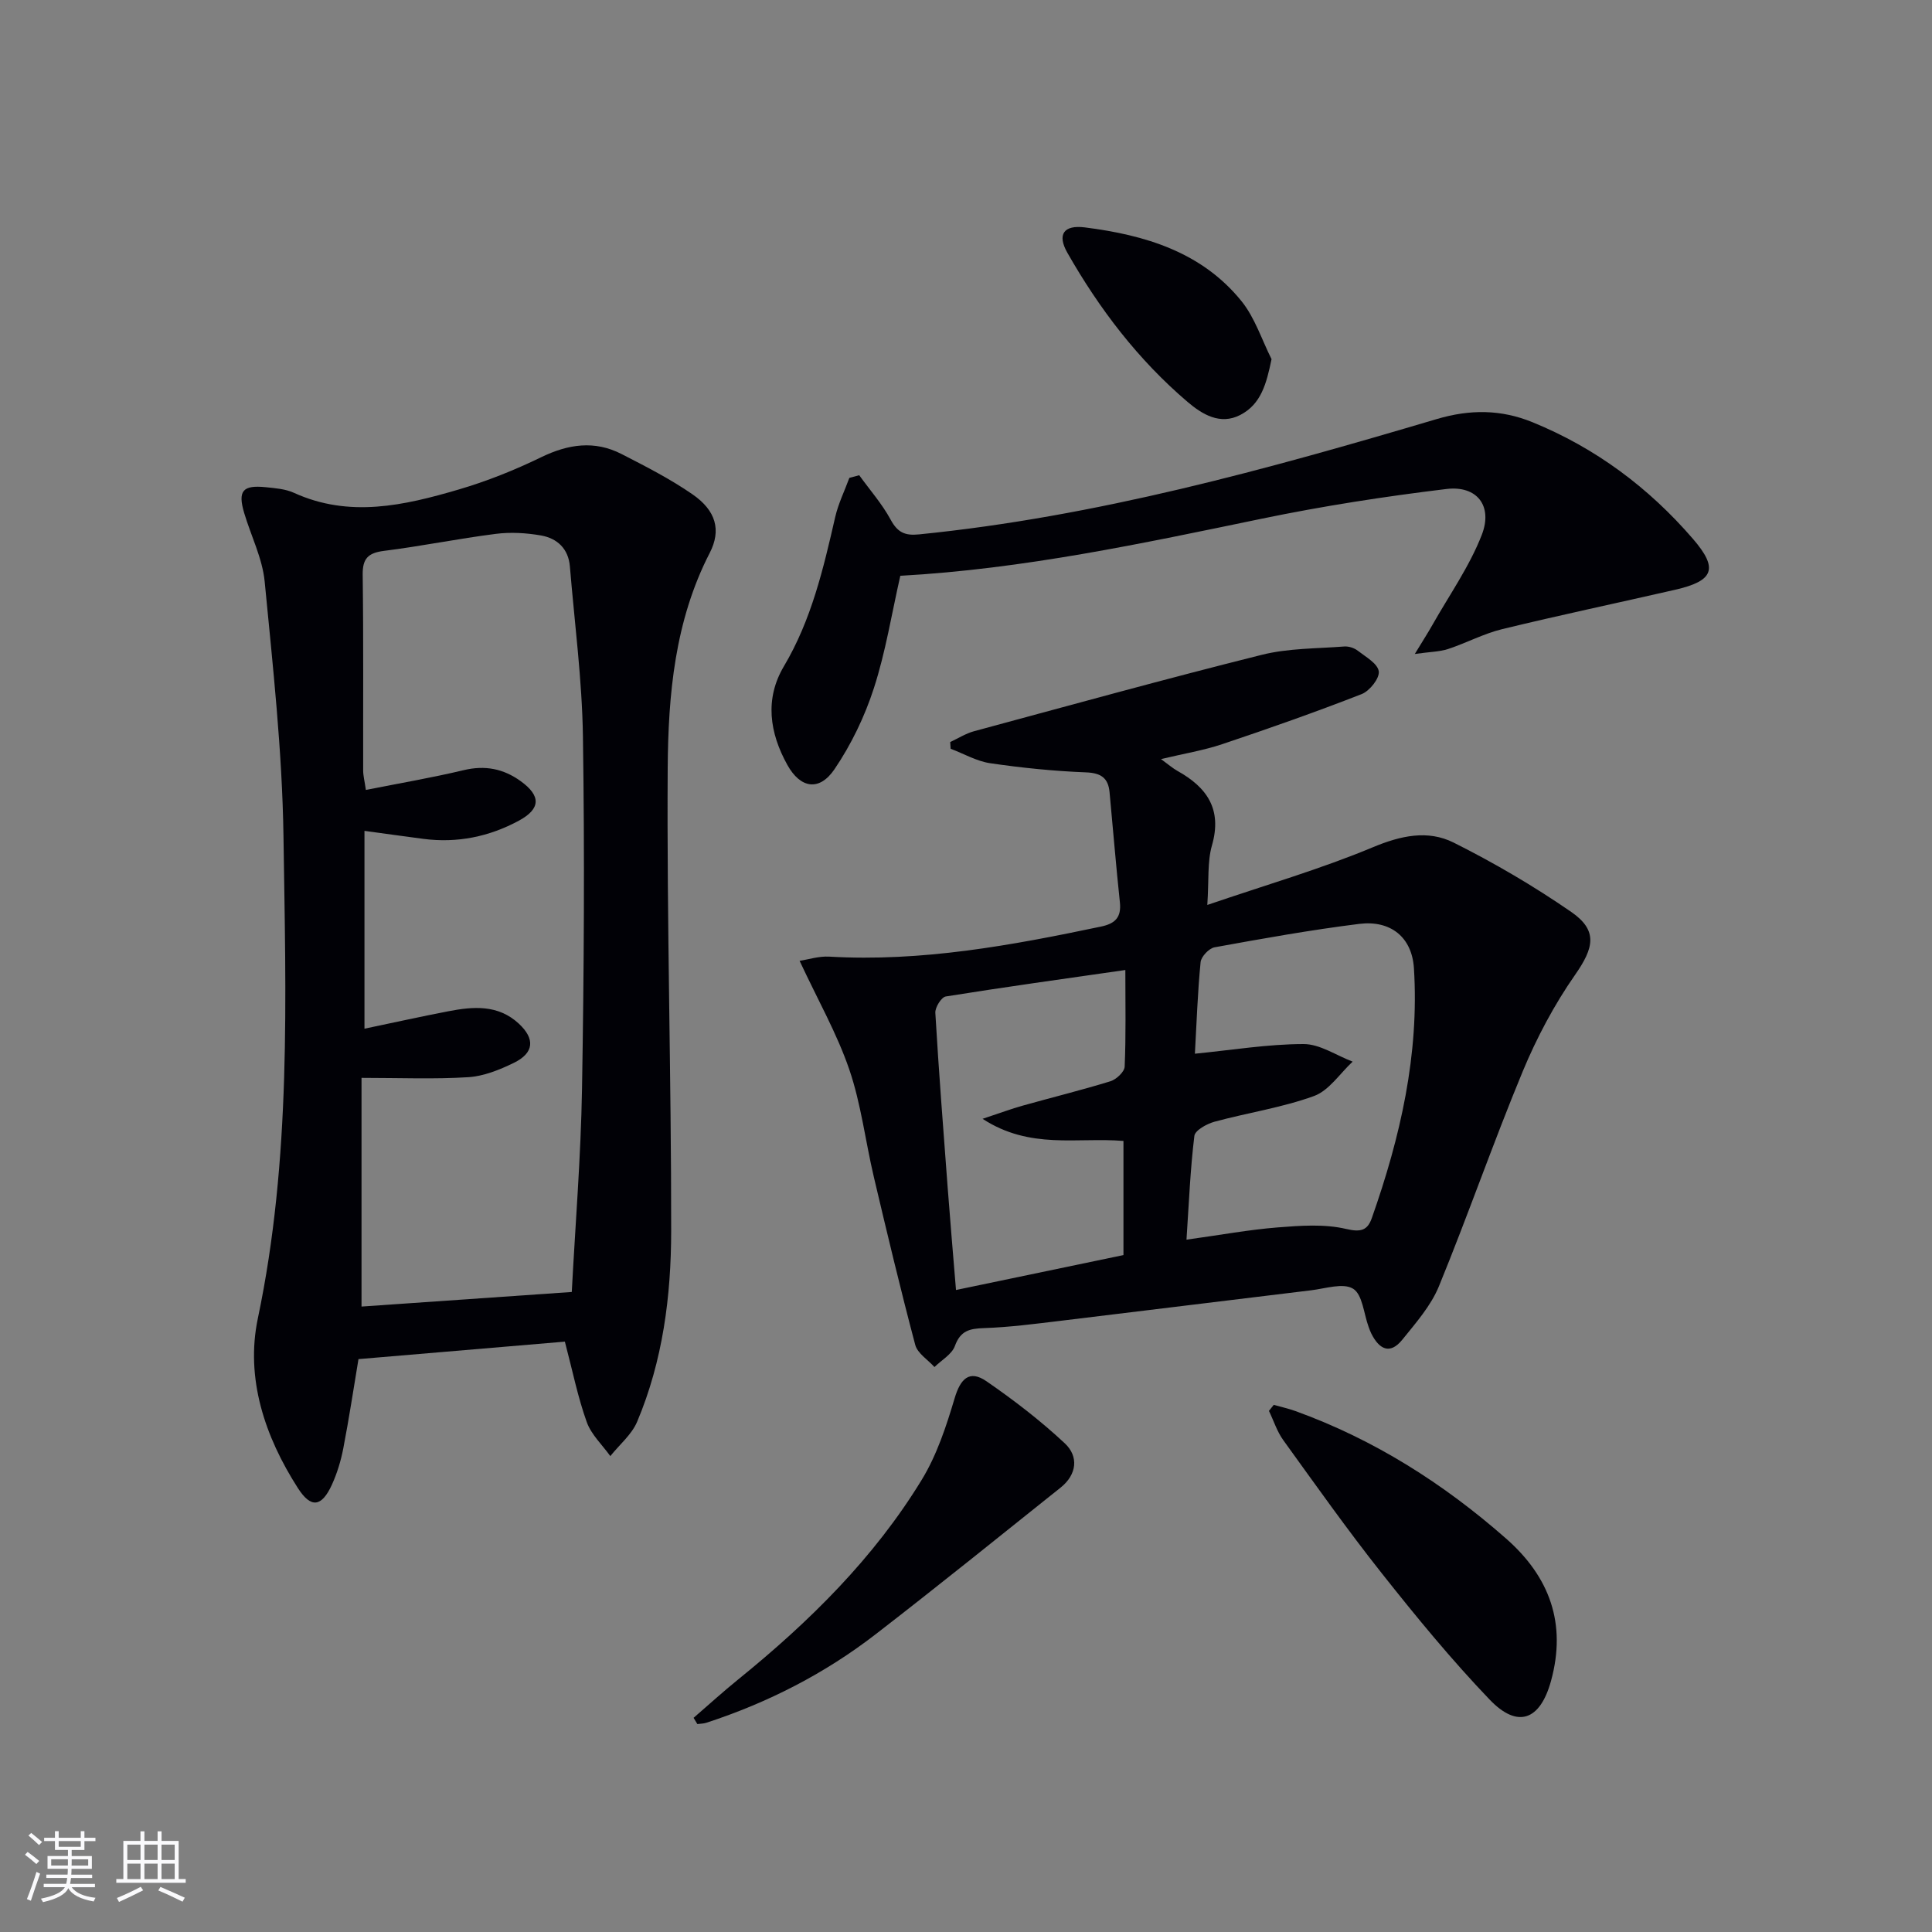
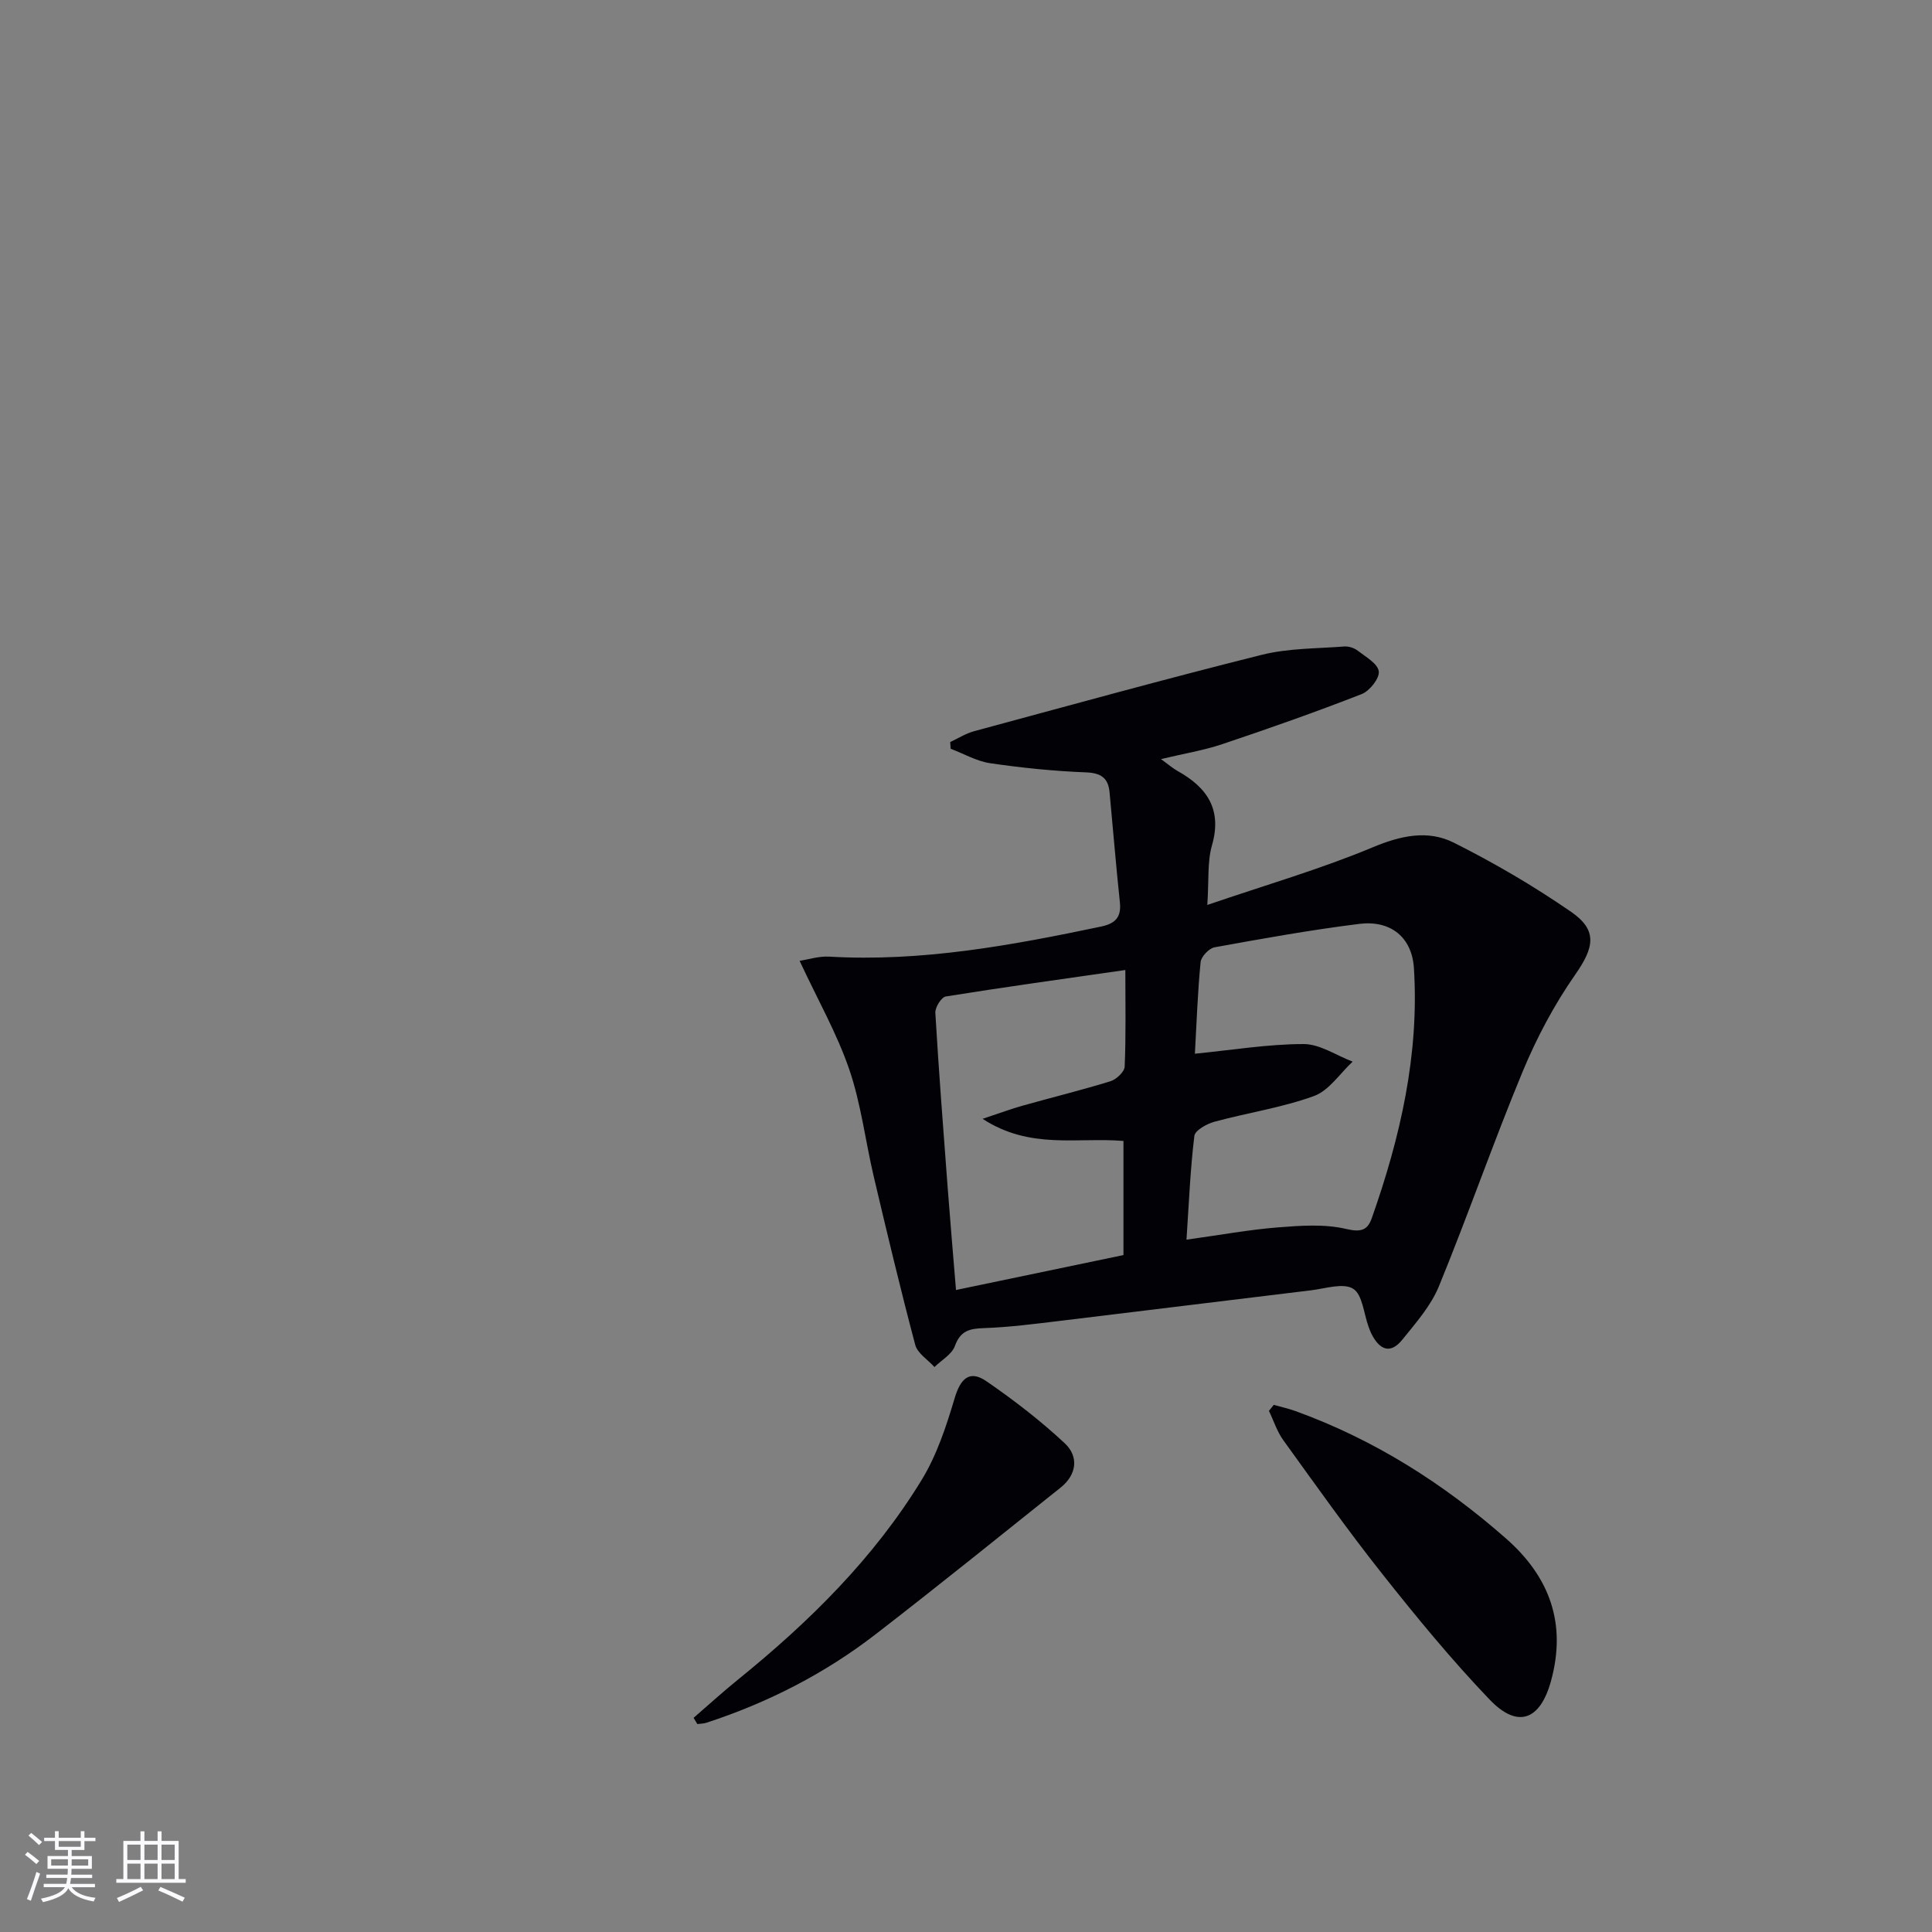
<svg xmlns="http://www.w3.org/2000/svg" enable-background="new 0 0 400 400" viewBox="0 0 400 400">
  <rect x="0" y="0" width="400" height="400" fill="#808080" stroke="none" />
  <g fill="#010106">
-     <path d="m116.95 277.77c-13.7 1.16-27.88 2.36-42.73 3.62-.99 5.93-1.94 12.24-3.15 18.51-.5 2.58-1.29 5.17-2.38 7.55-2.12 4.59-4.32 4.85-7.01.65-6.87-10.7-10.89-22.75-8.3-35.12 6.96-33.11 5.79-66.55 5.31-99.93-.26-17.56-2.2-35.12-3.89-52.63-.47-4.84-2.84-9.48-4.25-14.23-1.35-4.56-.31-5.81 4.47-5.32 1.97.2 4.07.36 5.83 1.16 11.49 5.24 22.85 2.62 34.07-.67 5.86-1.72 11.62-4.02 17.11-6.69 5.62-2.73 11.07-3.54 16.67-.66 5.01 2.57 10.07 5.15 14.68 8.34 4.86 3.36 5.99 7.41 3.56 12.13-7.24 14.06-8.6 29.36-8.7 44.61-.2 31.93.75 63.86.72 95.79-.01 13.47-1.74 26.9-7.05 39.48-1.13 2.67-3.67 4.75-5.55 7.11-1.67-2.33-3.95-4.45-4.88-7.05-1.84-5.12-2.91-10.49-4.53-16.65zm1.43-10.28c.73-13.91 1.88-27.96 2.12-42.02.41-24.31.55-48.64.19-72.95-.17-11.75-1.73-23.49-2.7-35.23-.3-3.68-2.62-5.84-5.99-6.43-3.05-.53-6.28-.72-9.34-.33-7.74.98-15.4 2.55-23.14 3.52-3.31.42-4.48 1.57-4.43 4.99.18 13.49.07 26.99.1 40.48 0 1.09.3 2.18.56 4.03 6.99-1.39 13.68-2.53 20.26-4.1 4.4-1.05 8.2-.31 11.78 2.27 4.21 3.03 4.21 5.72-.38 8.2-6.13 3.31-12.75 4.67-19.74 3.76-4.03-.53-8.05-1.09-12.21-1.66v40.96c6.04-1.26 11.66-2.51 17.32-3.6 5.16-1 10.31-1.44 14.61 2.53 3.44 3.18 3.2 6.1-1.04 8.16-2.94 1.43-6.21 2.75-9.4 2.95-7.06.44-14.16.14-22.1.14v47.35c13.99-.98 28.33-1.97 43.53-3.02z" />
    <path d="m165.55 198.93c1.78-.27 3.98-.99 6.12-.87 19.12 1.11 37.71-2.32 56.27-6.22 2.96-.62 4.25-1.91 3.92-5.03-.81-7.59-1.42-15.21-2.14-22.81-.28-2.94-1.78-3.97-4.89-4.09-6.62-.26-13.24-.93-19.8-1.89-2.82-.41-5.48-1.97-8.21-3-.03-.46-.06-.93-.09-1.39 1.64-.76 3.22-1.77 4.94-2.24 19.84-5.36 39.65-10.84 59.58-15.82 5.49-1.37 11.36-1.28 17.06-1.72.92-.07 2.07.3 2.8.87 1.65 1.28 4.14 2.67 4.35 4.28.19 1.44-1.89 4.05-3.53 4.7-9.53 3.72-19.18 7.12-28.88 10.37-3.87 1.3-7.96 1.96-12.68 3.09 1.58 1.15 2.43 1.9 3.41 2.45 6.14 3.42 9.29 7.96 7.14 15.43-.97 3.38-.61 7.14-.96 12.32 12.21-4.17 23.49-7.44 34.26-11.94 5.81-2.43 11.4-3.64 16.74-.97 8.41 4.21 16.6 9.01 24.34 14.35 5.57 3.85 4.71 7.43.81 13.02-4.32 6.19-7.95 13.03-10.85 20.01-6.1 14.71-11.32 29.78-17.36 44.51-1.66 4.03-4.76 7.55-7.56 11.02-2.59 3.22-4.83 1.94-6.43-1.27-.22-.45-.39-.92-.56-1.39-1-2.74-1.26-6.68-3.2-7.88-2.05-1.27-5.73-.04-8.68.32-17.3 2.08-34.6 4.24-51.9 6.32-5.27.63-10.56 1.33-15.86 1.51-2.97.1-4.86.53-6.01 3.7-.63 1.74-2.77 2.93-4.23 4.36-1.37-1.52-3.51-2.83-3.98-4.59-3.06-11.53-5.83-23.14-8.57-34.76-1.75-7.42-2.64-15.11-5.09-22.27-2.54-7.42-6.49-14.35-10.28-22.48zm80.1 57.73c7.08-.98 12.97-2.07 18.91-2.54 4.7-.37 9.64-.74 14.14.32 3.11.73 4.43.26 5.32-2.25 5.9-16.73 9.84-33.84 8.72-51.71-.4-6.45-4.83-10-11.31-9.2-10.04 1.25-20.01 3.04-29.97 4.85-1.15.21-2.78 1.93-2.89 3.08-.61 6.23-.82 12.5-1.18 18.95 7.71-.76 15.1-1.99 22.49-2 3.39-.01 6.78 2.36 10.17 3.64-2.64 2.45-4.88 5.98-8 7.12-6.63 2.41-13.75 3.46-20.6 5.32-1.6.44-4.03 1.78-4.17 2.94-.84 6.87-1.12 13.82-1.63 21.48zm-12.66-55.83c-12.95 1.86-25.09 3.54-37.18 5.48-.91.15-2.22 2.25-2.16 3.38.71 12.09 1.65 24.17 2.56 36.25.52 6.87 1.11 13.73 1.72 21.14 12.12-2.53 23.42-4.89 34.67-7.23 0-8.28 0-15.98 0-23.63-9.58-.8-19.32 1.84-29.17-4.58 3.71-1.23 5.98-2.08 8.31-2.73 6.05-1.7 12.16-3.2 18.17-5.05 1.22-.38 2.9-1.95 2.94-3.03.28-6.46.14-12.91.14-20z" />
-     <path d="m292.92 135.4c1.69-2.79 2.73-4.39 3.66-6.04 3.49-6.17 7.67-12.09 10.21-18.63 2.33-6.01-1.02-10.25-7.31-9.49-12.81 1.55-25.61 3.53-38.24 6.15-24.69 5.11-49.32 10.41-74.84 11.82-1.79 7.87-3.04 15.76-5.47 23.26-1.9 5.88-4.69 11.68-8.16 16.79-3.14 4.63-7.05 3.97-9.75-.88-3.69-6.63-4.73-13.67-.73-20.42 5.71-9.62 8.18-20.22 10.63-30.91.64-2.78 1.94-5.41 2.93-8.11.68-.18 1.36-.37 2.04-.55 2.2 3.05 4.73 5.92 6.51 9.2 1.43 2.64 2.94 3.35 5.87 3.05 36.68-3.67 72.01-13.45 107.17-23.87 6.93-2.06 13.34-2.01 19.86.65 13.03 5.32 24.04 13.52 33.2 24.14 5.33 6.17 4.35 8.71-3.71 10.55-11.93 2.73-23.91 5.26-35.8 8.15-3.84.94-7.43 2.88-11.21 4.12-1.77.57-3.72.57-6.86 1.02z" />
    <path d="m263.72 290.86c1.49.42 3.01.76 4.47 1.28 16.29 5.89 30.64 14.99 43.6 26.38 9.06 7.95 12.59 17.63 9.33 29.5-2.24 8.15-6.89 9.94-12.71 3.86-7.9-8.25-15.19-17.13-22.29-26.1-7.11-8.97-13.73-18.33-20.43-27.61-1.3-1.8-1.99-4.03-2.97-6.06.34-.42.67-.84 1-1.25z" />
    <path d="m143.6 355.66c3.09-2.67 6.1-5.42 9.27-7.98 14.7-11.91 28.08-25.1 37.98-41.33 3.13-5.13 5.08-11.1 6.81-16.9 1.2-4.01 3.05-5.9 6.57-3.48 5.68 3.91 11.2 8.16 16.23 12.86 2.9 2.71 2.51 6.45-.86 9.15-12.7 10.14-25.35 20.36-38.21 30.3-10.59 8.2-22.4 14.24-35.15 18.4-.59.19-1.24.18-1.86.27-.26-.44-.52-.87-.78-1.29z" />
-     <path d="m263.26 74.36c-1.06 5.11-2.17 9.32-6.47 11.55-4.17 2.16-7.9-.13-10.93-2.71-10.22-8.71-18.27-19.26-24.88-30.88-2.14-3.77-.77-5.79 3.62-5.24 12.43 1.57 24.19 5.07 32.44 15.27 2.77 3.43 4.19 7.97 6.22 12.01z" />
  </g>
  <path d="m5.17 384 .55-.58c.85.61 1.65 1.24 2.4 1.87l-.59.64c-.83-.73-1.62-1.38-2.36-1.93m1.22 9.53-.82-.34c.71-1.76 1.37-3.64 1.98-5.63.24.13.5.25.76.36-.6 1.67-1.24 3.54-1.92 5.61m-.5-13.5.57-.54c.56.44 1.31 1.06 2.26 1.87l-.64.64c-.68-.66-1.41-1.32-2.19-1.97m3.25.46h2.24v-1.36h.77v1.36h4.57v-1.36h.76v1.36h2.28v.69h-2.28v1.84h-2.64v1.26h4.18v2.64h-4.21c0 .45-.02.86-.05 1.21h4.32v.69h-4.38c-.04.34-.1.75-.19 1.22h5.15v.69h-4.82c.87 1.19 2.51 1.92 4.93 2.19-.17.32-.3.57-.37.76-2.77-.49-4.52-1.41-5.26-2.76-.56 1.26-2.3 2.23-5.24 2.9-.12-.24-.26-.48-.43-.72 2.73-.55 4.38-1.34 4.96-2.38h-4.38v-.69h4.65c.1-.38.17-.79.21-1.22h-4.32v-.69h4.4c.03-.34.05-.75.05-1.21h-4.2v-2.64h4.23v-1.26h-2.69v-1.84h-2.24zm1.46 4.46v1.29h3.45c.01-.4.02-.57.01-.53v-.32-.45h-3.46zm1.55-2.59h4.57v-1.19h-4.57zm6.11 2.59h-3.42v.77c-.01.19-.01.37-.02.53h3.44z" fill="#fafafc" />
  <path d="m32.63 379.16h.82v1.98h3.54v7.89h1.46v.78h-14.37v-.78h1.46v-7.89h3.54v-1.98h.82v1.98h2.73zm-3.49 11.48.5.73c-1.61.82-3.28 1.63-5 2.41-.13-.27-.28-.55-.44-.82 1.75-.72 3.4-1.49 4.94-2.32m-2.78-5.55h2.73v-3.18h-2.73zm0 3.95h2.73v-3.2h-2.73zm3.54-3.95h2.73v-3.18h-2.73zm0 3.95h2.73v-3.2h-2.73zm7.89 4.68c-1.84-.92-3.51-1.7-5.02-2.32l.45-.73c1.89.8 3.57 1.55 5.04 2.23zm-1.62-11.81h-2.73v3.18h2.73zm-2.73 7.13h2.73v-3.2h-2.73z" fill="#fafafc" />
</svg>